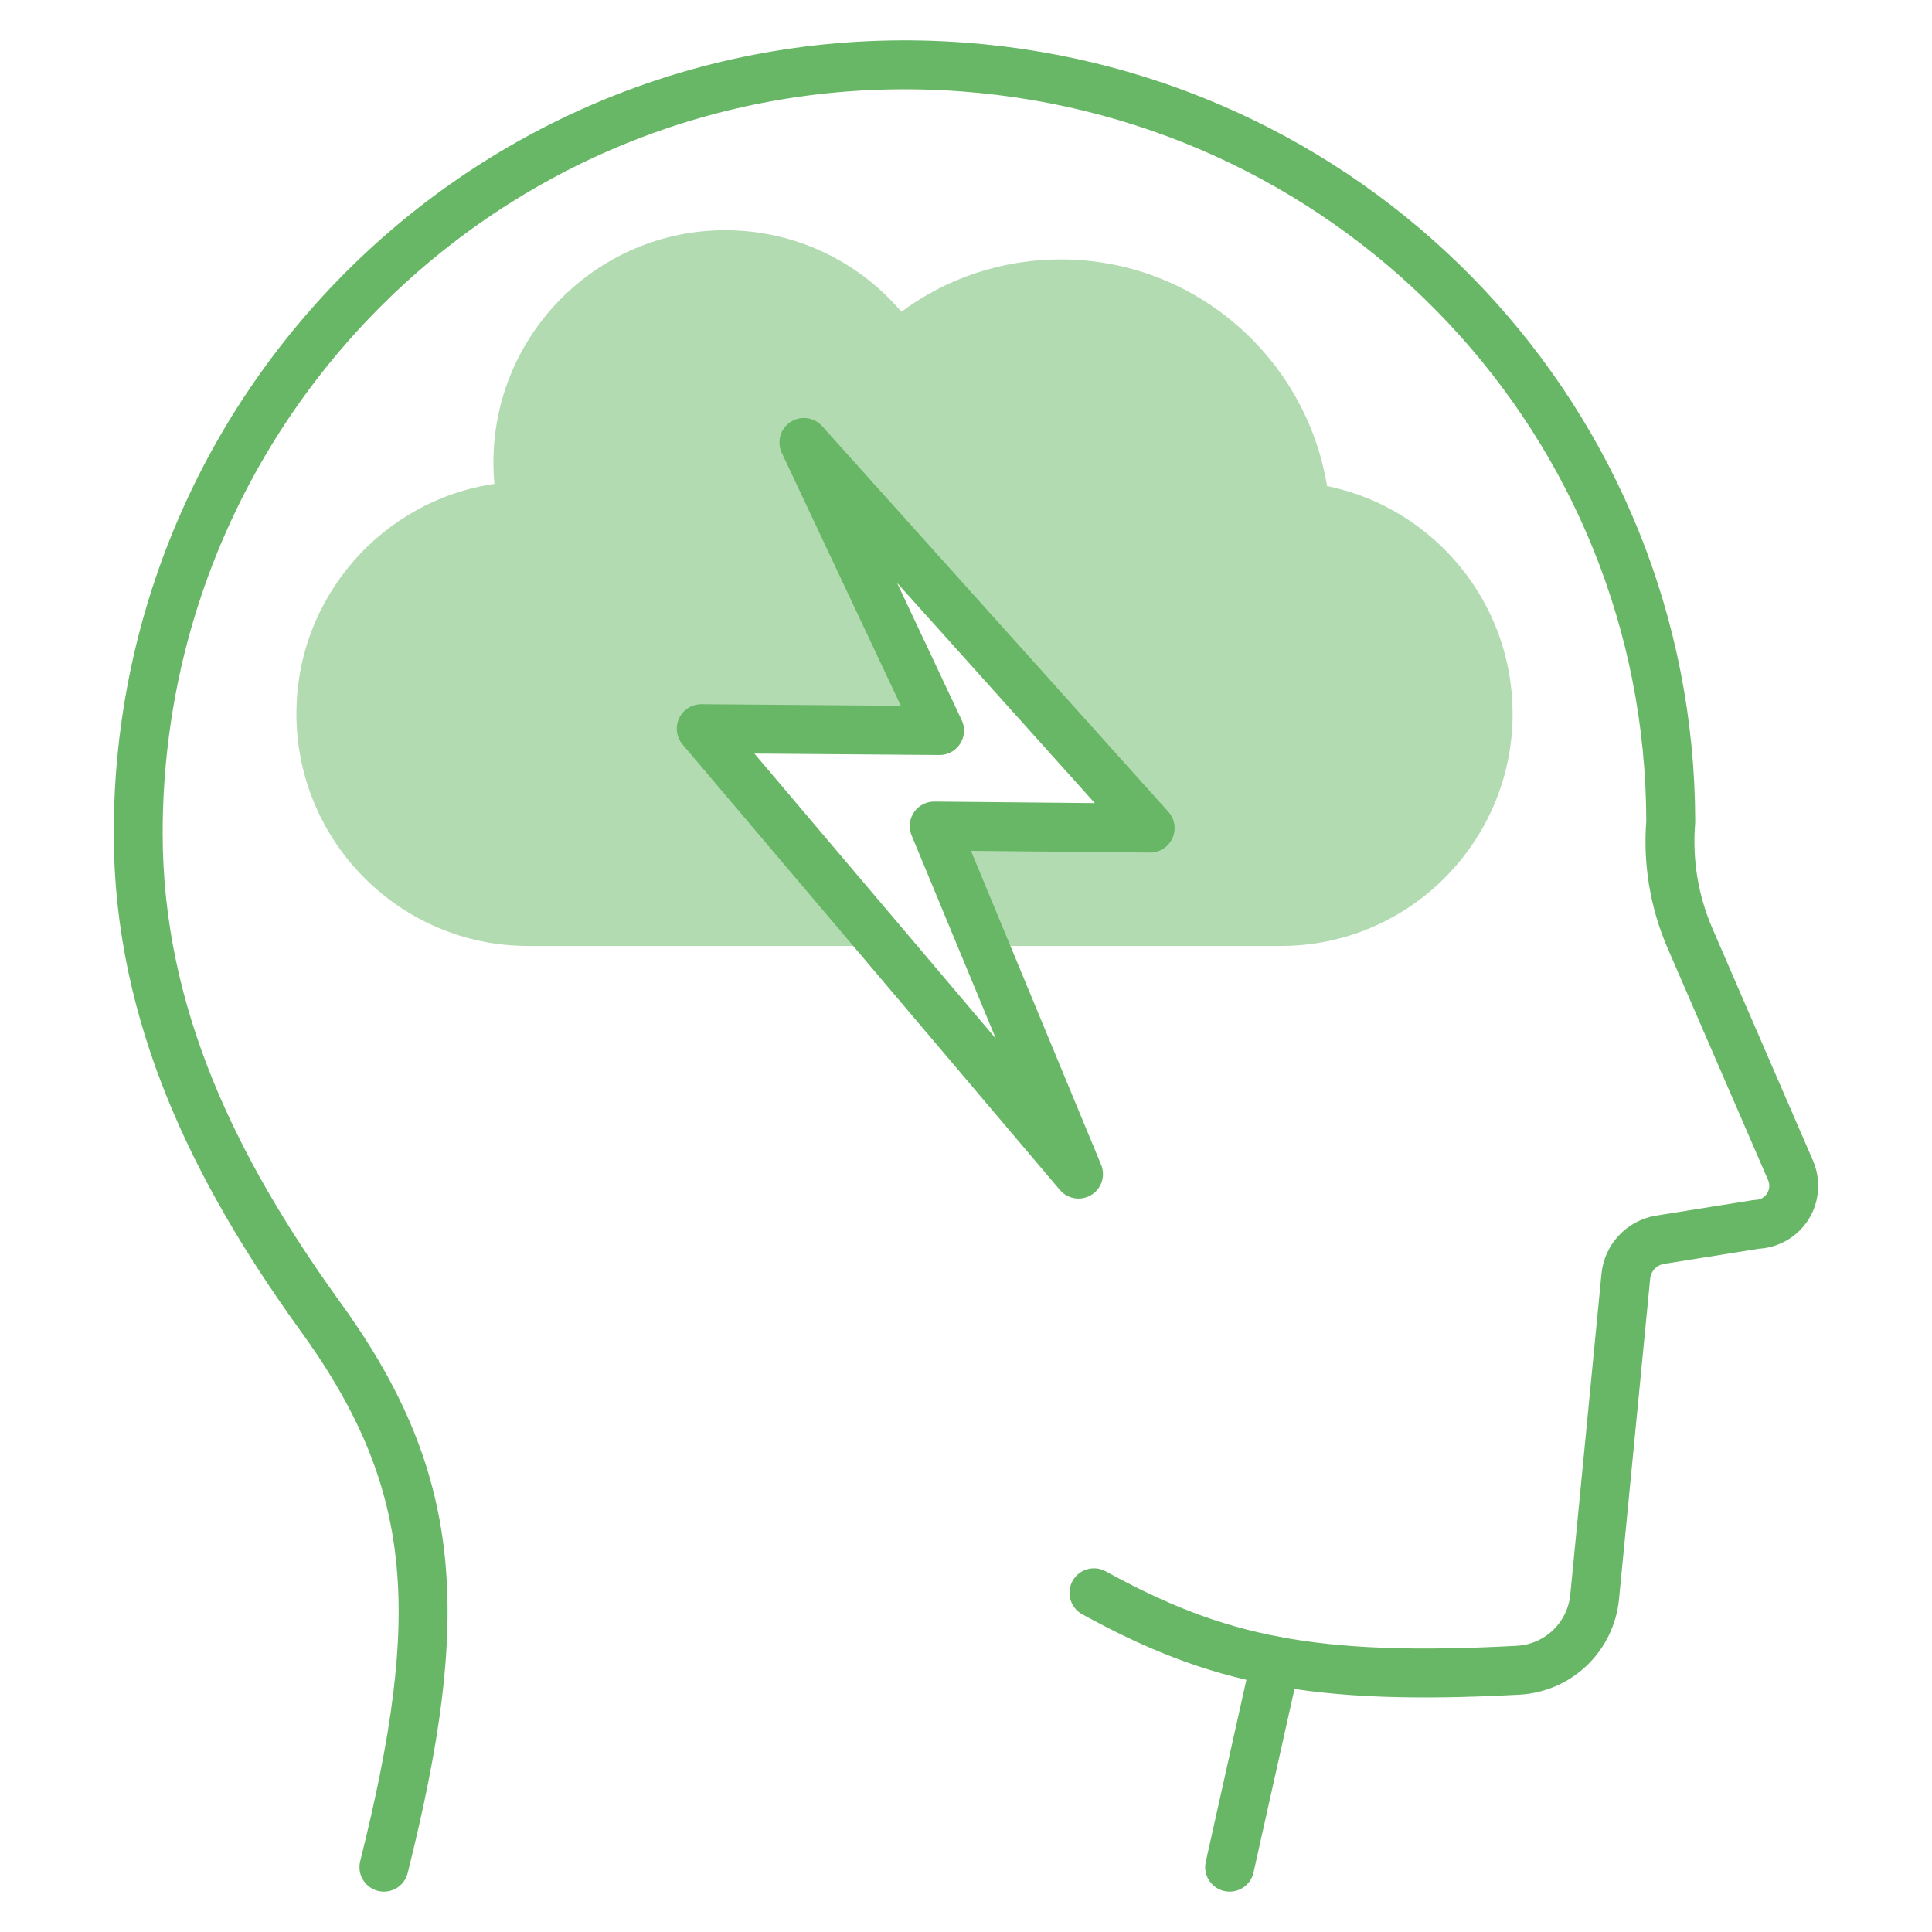
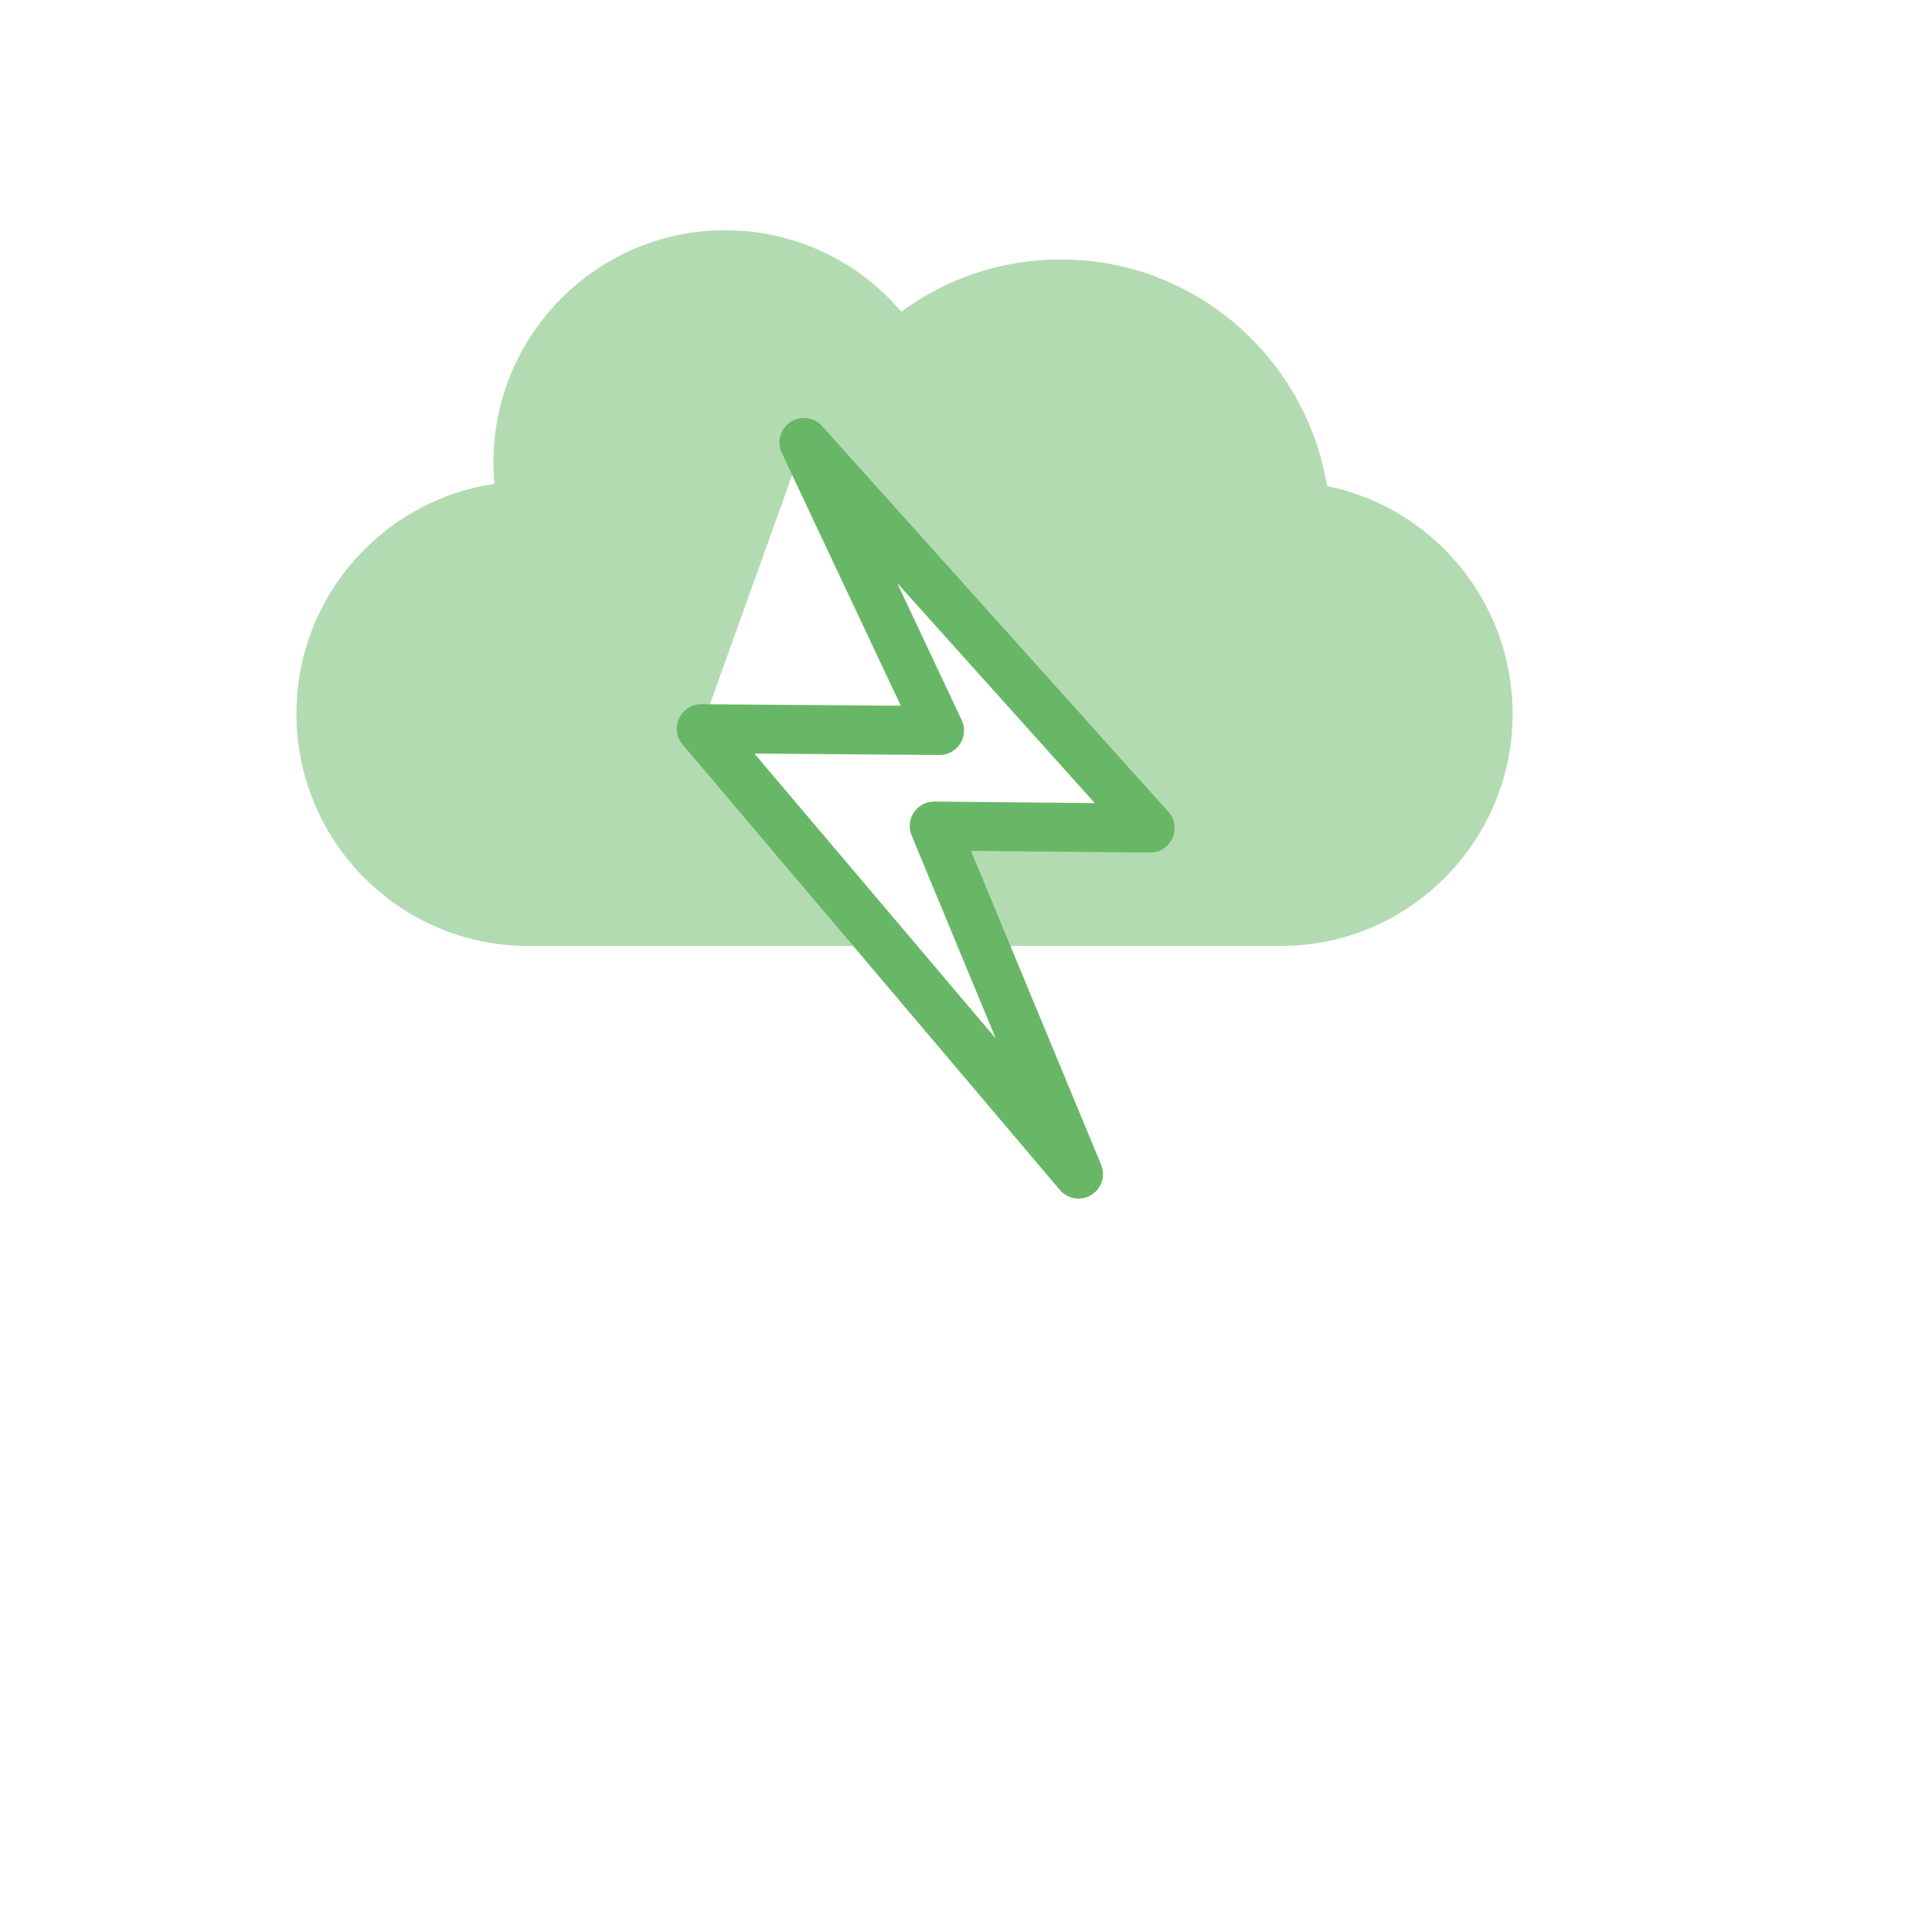
<svg xmlns="http://www.w3.org/2000/svg" width="100" height="100" viewBox="0 0 100 100" fill="none">
  <g style="mix-blend-mode:multiply" opacity="0.5">
-     <path d="M25.591 25.05C25.557 24.677 25.539 24.313 25.539 23.935C25.539 17.306 30.924 11.916 37.531 11.916C41.141 11.916 44.433 13.519 46.654 16.136C49.004 14.393 51.874 13.427 54.912 13.427C61.838 13.427 67.594 18.513 68.686 25.147C68.686 25.15 68.686 25.155 68.688 25.158C68.759 25.173 68.829 25.186 68.9 25.202C74.267 26.396 78.293 31.209 78.293 36.943C78.293 43.572 72.916 48.962 66.307 48.962H51.053L50.946 49.007L48.355 42.753L59.528 42.863L41.607 22.901L48.627 37.812L36.293 37.717L45.817 48.962H27.331C20.722 48.962 15.342 43.572 15.342 36.943C15.342 30.91 19.798 25.895 25.586 25.047L25.591 25.05Z" fill="#68B766" />
+     <path d="M25.591 25.05C25.557 24.677 25.539 24.313 25.539 23.935C25.539 17.306 30.924 11.916 37.531 11.916C41.141 11.916 44.433 13.519 46.654 16.136C49.004 14.393 51.874 13.427 54.912 13.427C61.838 13.427 67.594 18.513 68.686 25.147C68.686 25.15 68.686 25.155 68.688 25.158C68.759 25.173 68.829 25.186 68.9 25.202C74.267 26.396 78.293 31.209 78.293 36.943C78.293 43.572 72.916 48.962 66.307 48.962H51.053L50.946 49.007L48.355 42.753L59.528 42.863L41.607 22.901L36.293 37.717L45.817 48.962H27.331C20.722 48.962 15.342 43.572 15.342 36.943C15.342 30.91 19.798 25.895 25.586 25.047L25.591 25.05Z" fill="#68B766" />
  </g>
  <path d="M50.946 49.007L48.355 42.756L59.53 42.863L41.61 22.901L48.63 37.812L36.296 37.717L45.822 48.962L55.823 60.771L50.946 49.007Z" stroke="#68B766" stroke-width="2.533" stroke-linecap="round" stroke-linejoin="round" />
-   <path d="M66.027 85.974L63.646 96.644" stroke="#68B766" stroke-width="2.533" stroke-linecap="round" stroke-linejoin="round" />
-   <path d="M56.623 82.442C59.782 84.177 62.613 85.331 66.025 85.972C69.363 86.602 73.259 86.735 78.558 86.452C80.651 86.347 82.344 84.728 82.54 82.639L84.152 66.059C84.244 65.104 84.971 64.327 85.921 64.17L90.916 63.372C91.578 63.351 92.185 63.002 92.538 62.445C92.889 61.886 92.938 61.188 92.679 60.58L87.472 48.561C86.653 46.666 86.311 44.601 86.478 42.538C86.457 21.959 70.483 4.993 49.823 3.466C26.559 1.749 7.153 20.164 7.153 43.134C7.153 52.647 11.242 60.687 16.399 67.891C22.75 76.546 23.163 83.473 19.872 96.644" stroke="#68B766" stroke-width="2.533" stroke-linecap="round" stroke-linejoin="round" />
</svg>